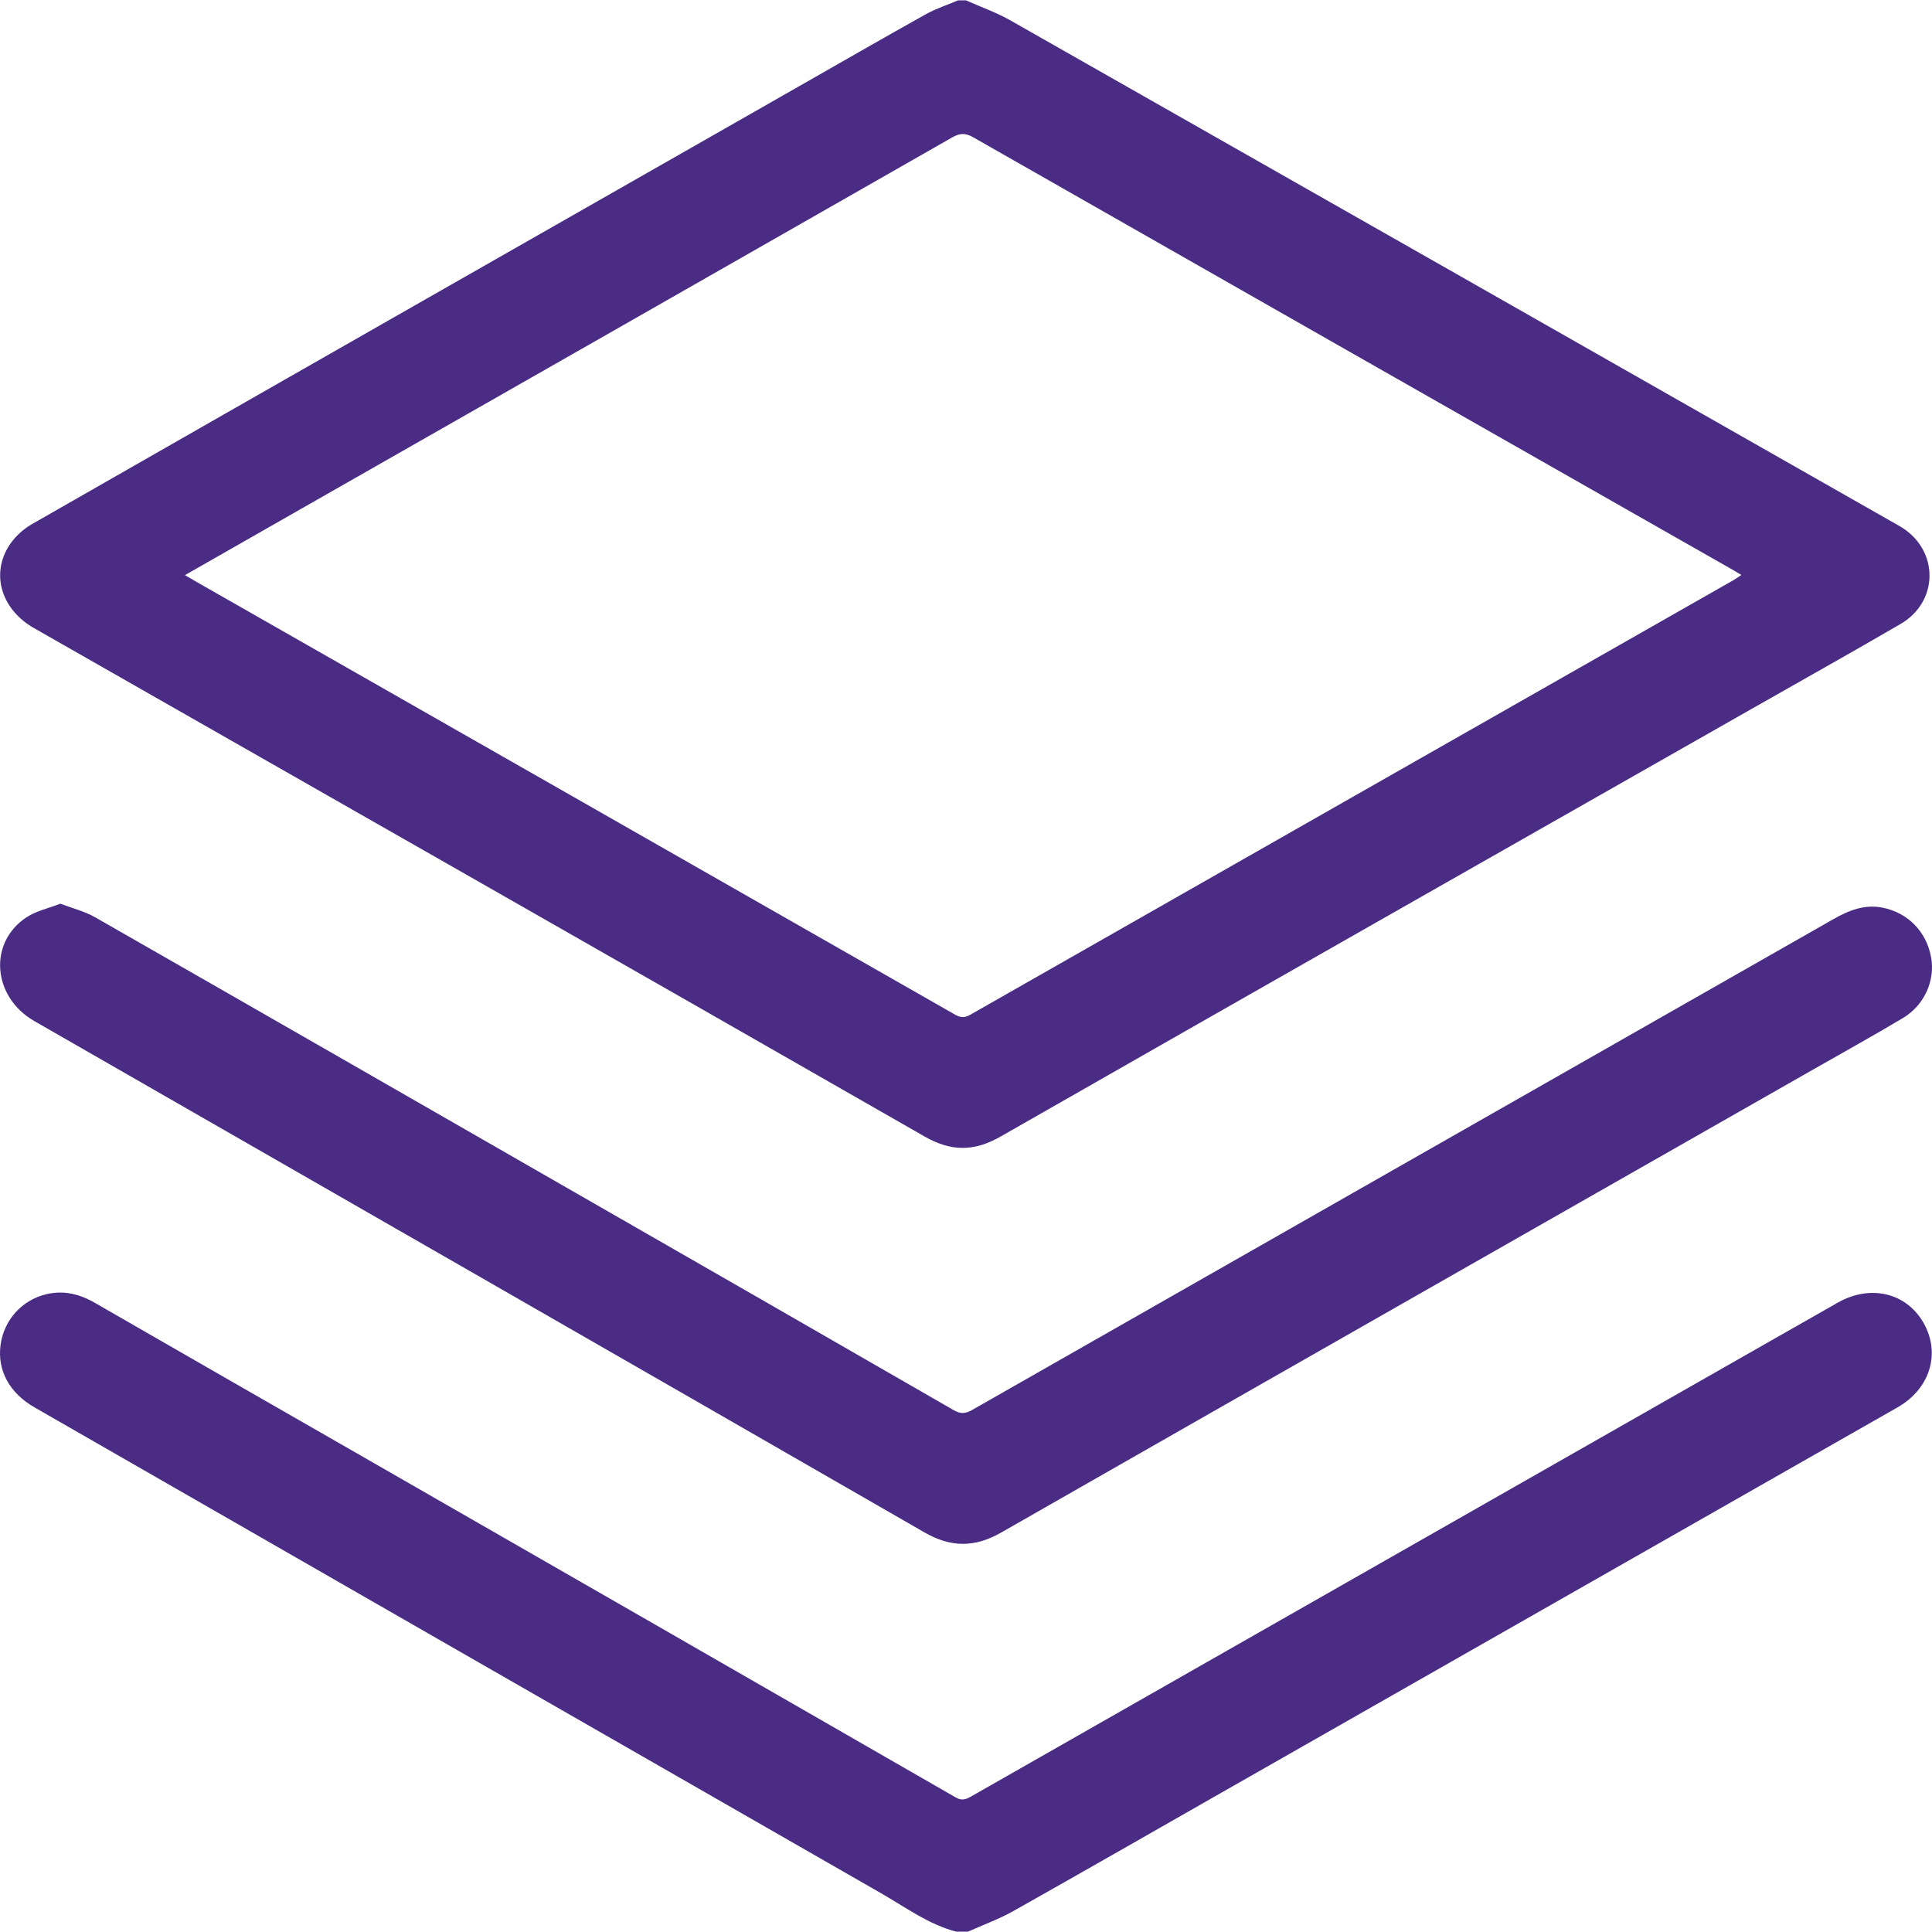
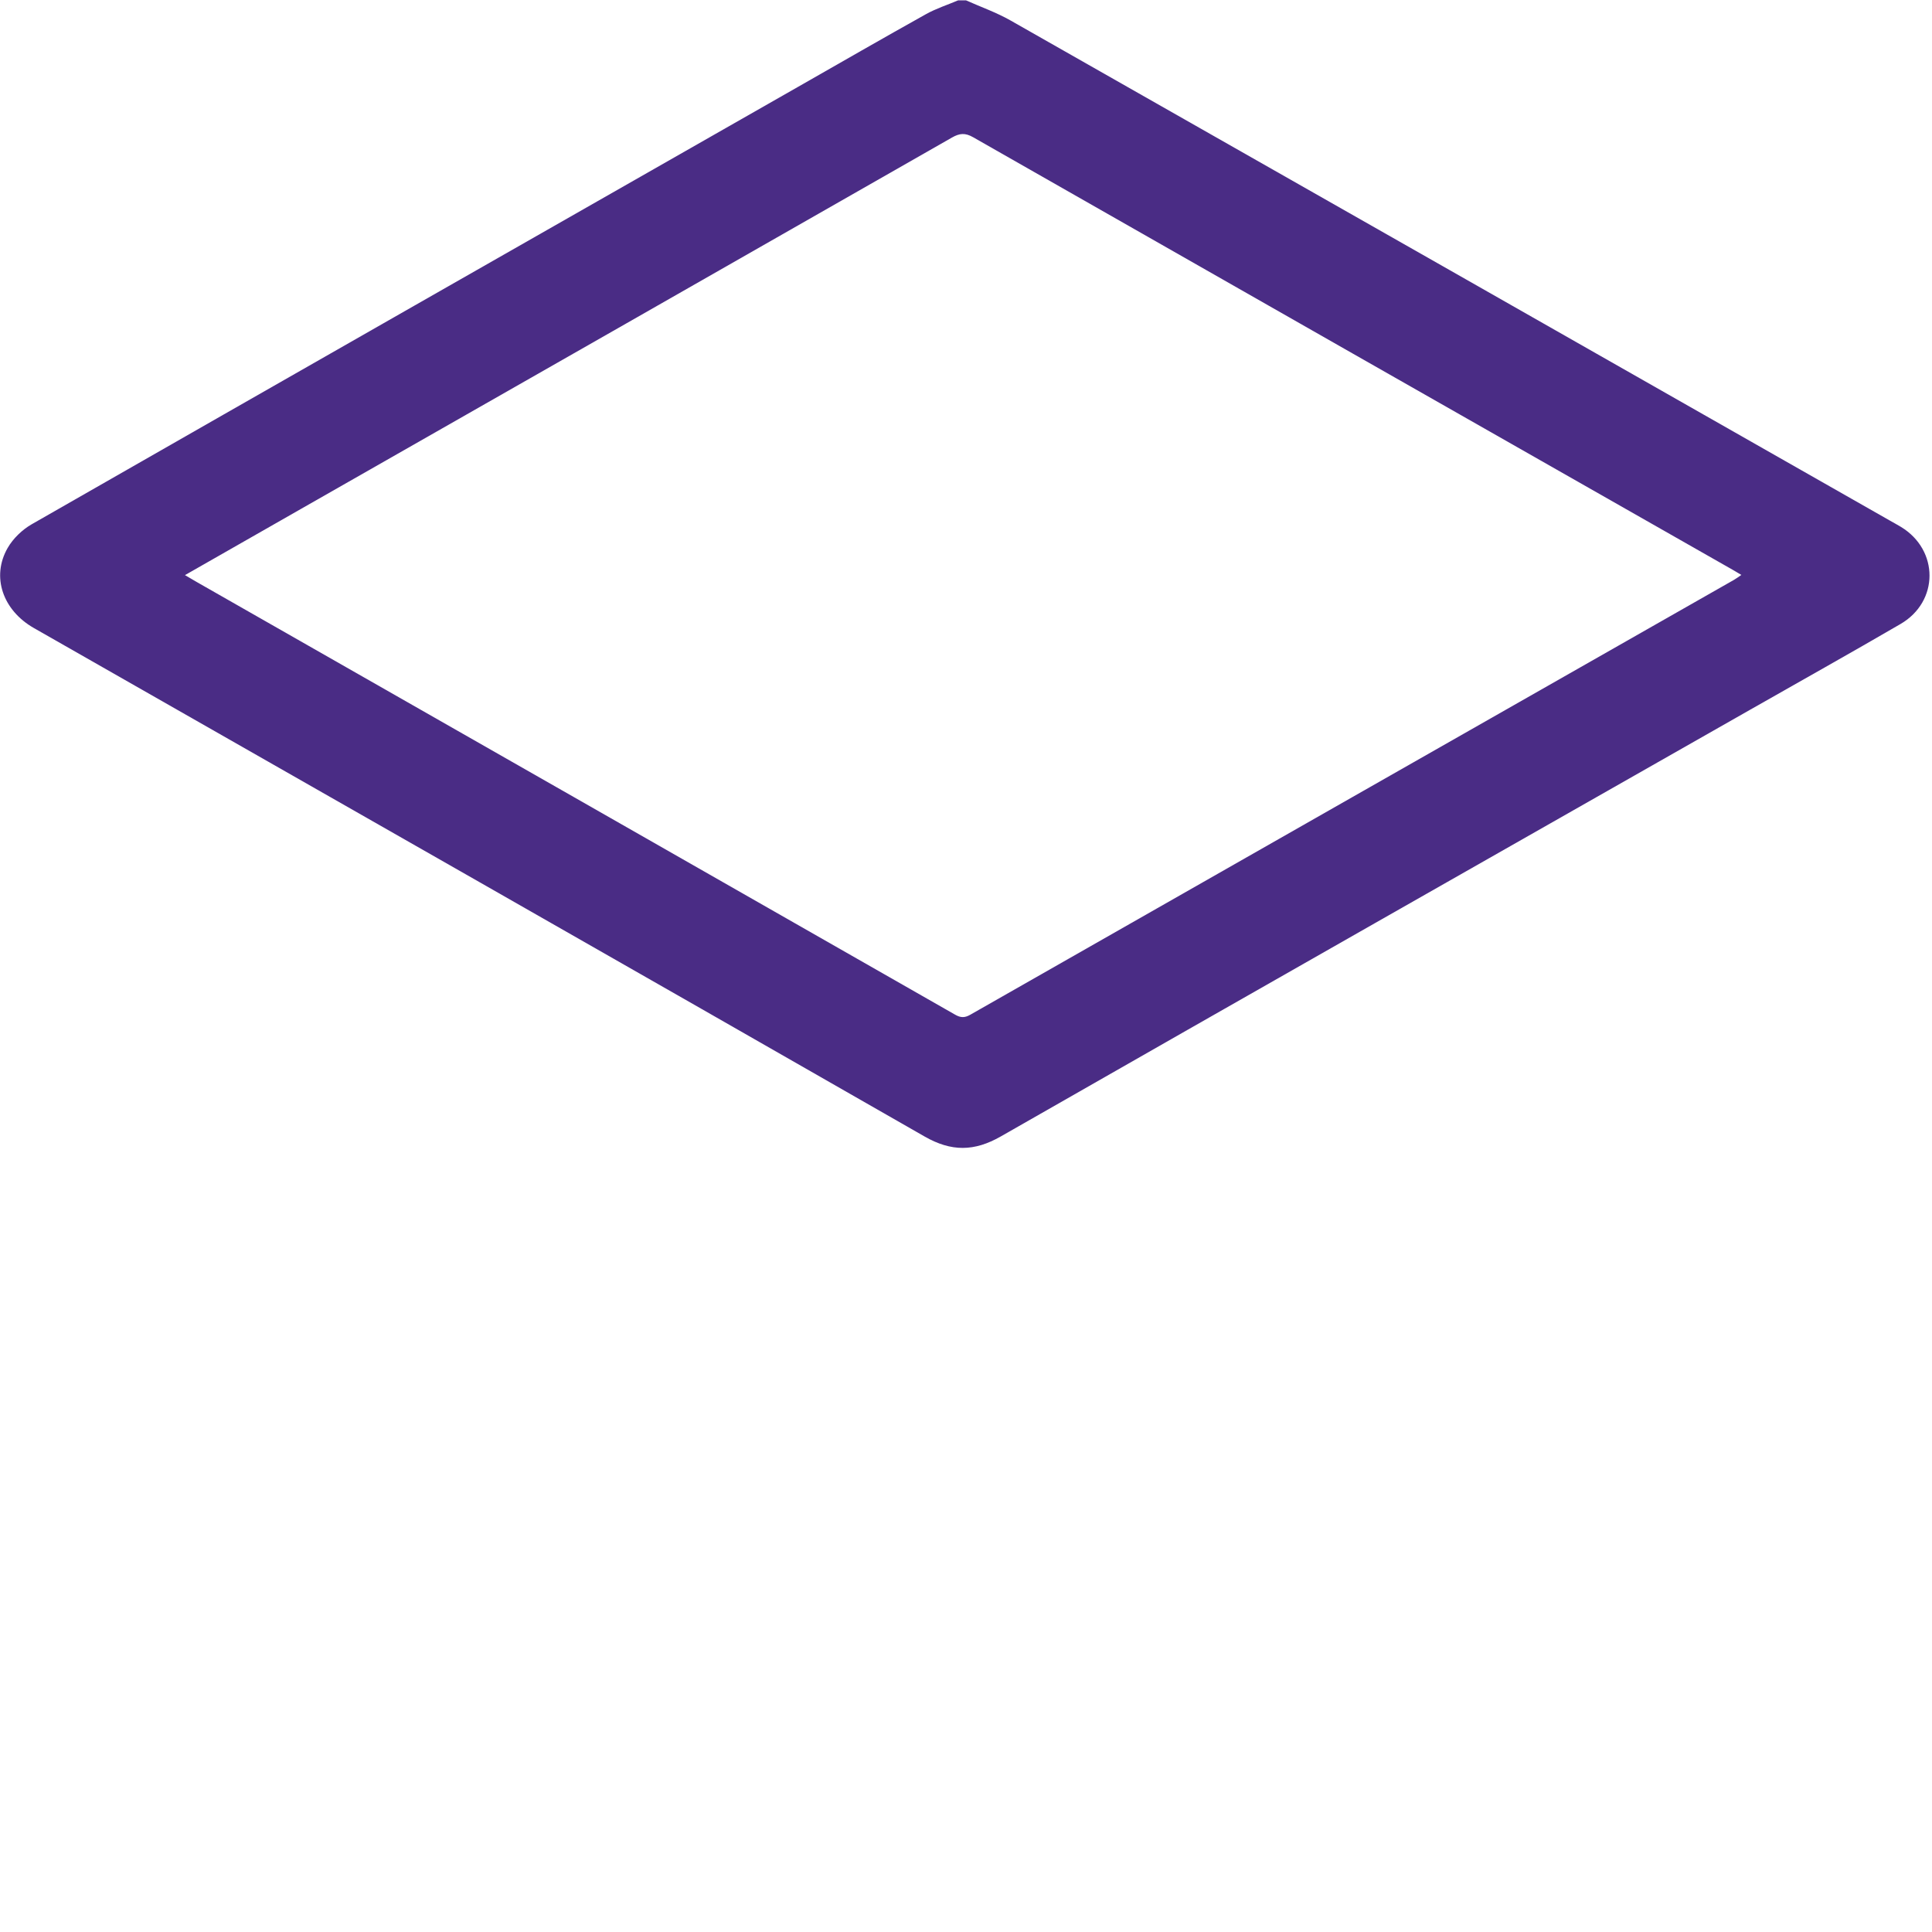
<svg xmlns="http://www.w3.org/2000/svg" version="1.1" id="Layer_1" x="0px" y="0px" viewBox="0 0 500 500" enable-background="new 0 0 500 500" xml:space="preserve">
  <g>
    <g>
      <path fill="#4A2C85" d="M250.006,0.091c3.843,1.717,7.859,3.127,11.502,5.196c75.893,43.104,151.744,86.283,227.603,129.447    c0.959,0.546,1.932,1.07,2.874,1.643c9.844,5.992,9.853,19.303-0.134,25.116c-12.914,7.517-25.956,14.812-38.944,22.202    c-64.645,36.778-129.319,73.503-193.89,110.41c-6.875,3.93-12.809,3.99-19.745,0.016    C162.504,250.148,85.624,206.372,8.776,162.541c-8.06-4.597-11.085-13.289-6.785-20.747c1.407-2.44,3.759-4.708,6.217-6.115    c66.025-37.786,132.12-75.45,198.205-113.133c11.063-6.308,22.097-12.669,33.217-18.874c2.626-1.466,5.549-2.401,8.335-3.581    C248.646,0.091,249.326,0.091,250.006,0.091z M47.87,148.841c1.181,0.692,2.113,1.251,3.057,1.789    c65.423,37.311,130.85,74.615,196.253,111.962c1.429,0.816,2.46,0.857,3.909,0.031c65.877-37.545,131.779-75.047,197.674-112.561    c0.601-0.342,1.155-0.768,1.902-1.27c-0.956-0.565-1.605-0.962-2.267-1.338c-65.53-37.297-131.067-74.581-196.561-111.941    c-2.07-1.181-3.495-1.044-5.478,0.089c-56.177,32.1-112.392,64.135-168.6,96.182C67.89,137.411,58.024,143.046,47.87,148.841z" />
-       <path fill="#4A2C85" d="M247.456,499.909c-7.188-1.883-13.098-6.308-19.39-9.914C154.993,448.12,81.967,406.163,8.929,364.226    c-6.493-3.728-9.671-9.581-8.783-16.161c0.868-6.438,5.521-11.651,11.903-13.139c4.433-1.033,8.516-0.053,12.454,2.219    c22.578,13.021,45.201,25.964,67.804,38.942c51.686,29.675,103.376,59.344,155.026,89.083c1.686,0.971,2.736,0.469,4.118-0.319    c68.813-39.232,137.638-78.441,206.463-117.653c5.901-3.362,11.799-6.732,17.708-10.08c8.409-4.765,17.672-2.597,22.148,5.168    c4.548,7.89,1.771,17.116-6.69,21.94c-57.307,32.672-114.625,65.325-171.939,97.986c-18.957,10.803-37.877,21.671-56.891,32.372    c-3.729,2.099-7.814,3.566-11.734,5.325C249.496,499.909,248.476,499.909,247.456,499.909z" />
-       <path fill="#4A2C85" d="M15.625,233.875c3.204,1.225,6.293,1.971,8.943,3.485c40.985,23.426,81.914,46.951,122.854,70.455    c33.135,19.023,66.278,38.033,99.375,57.121c1.79,1.032,3.033,0.962,4.78-0.035c74.27-42.357,148.575-84.652,222.852-126.997    c4.03-2.297,8.102-3.943,12.819-2.992c6.575,1.326,11.331,6.238,12.525,12.863c1.074,5.963-1.718,12.357-7.278,15.679    c-7.578,4.529-15.305,8.81-22.977,13.182c-70.151,39.981-140.324,79.925-210.426,119.992c-6.838,3.908-13.001,3.894-19.846-0.047    C162.502,352.396,85.678,308.344,8.88,264.249c-10.853-6.231-11.98-20.316-1.998-26.868    C9.402,235.727,12.572,235.064,15.625,233.875z" />
    </g>
  </g>
</svg>